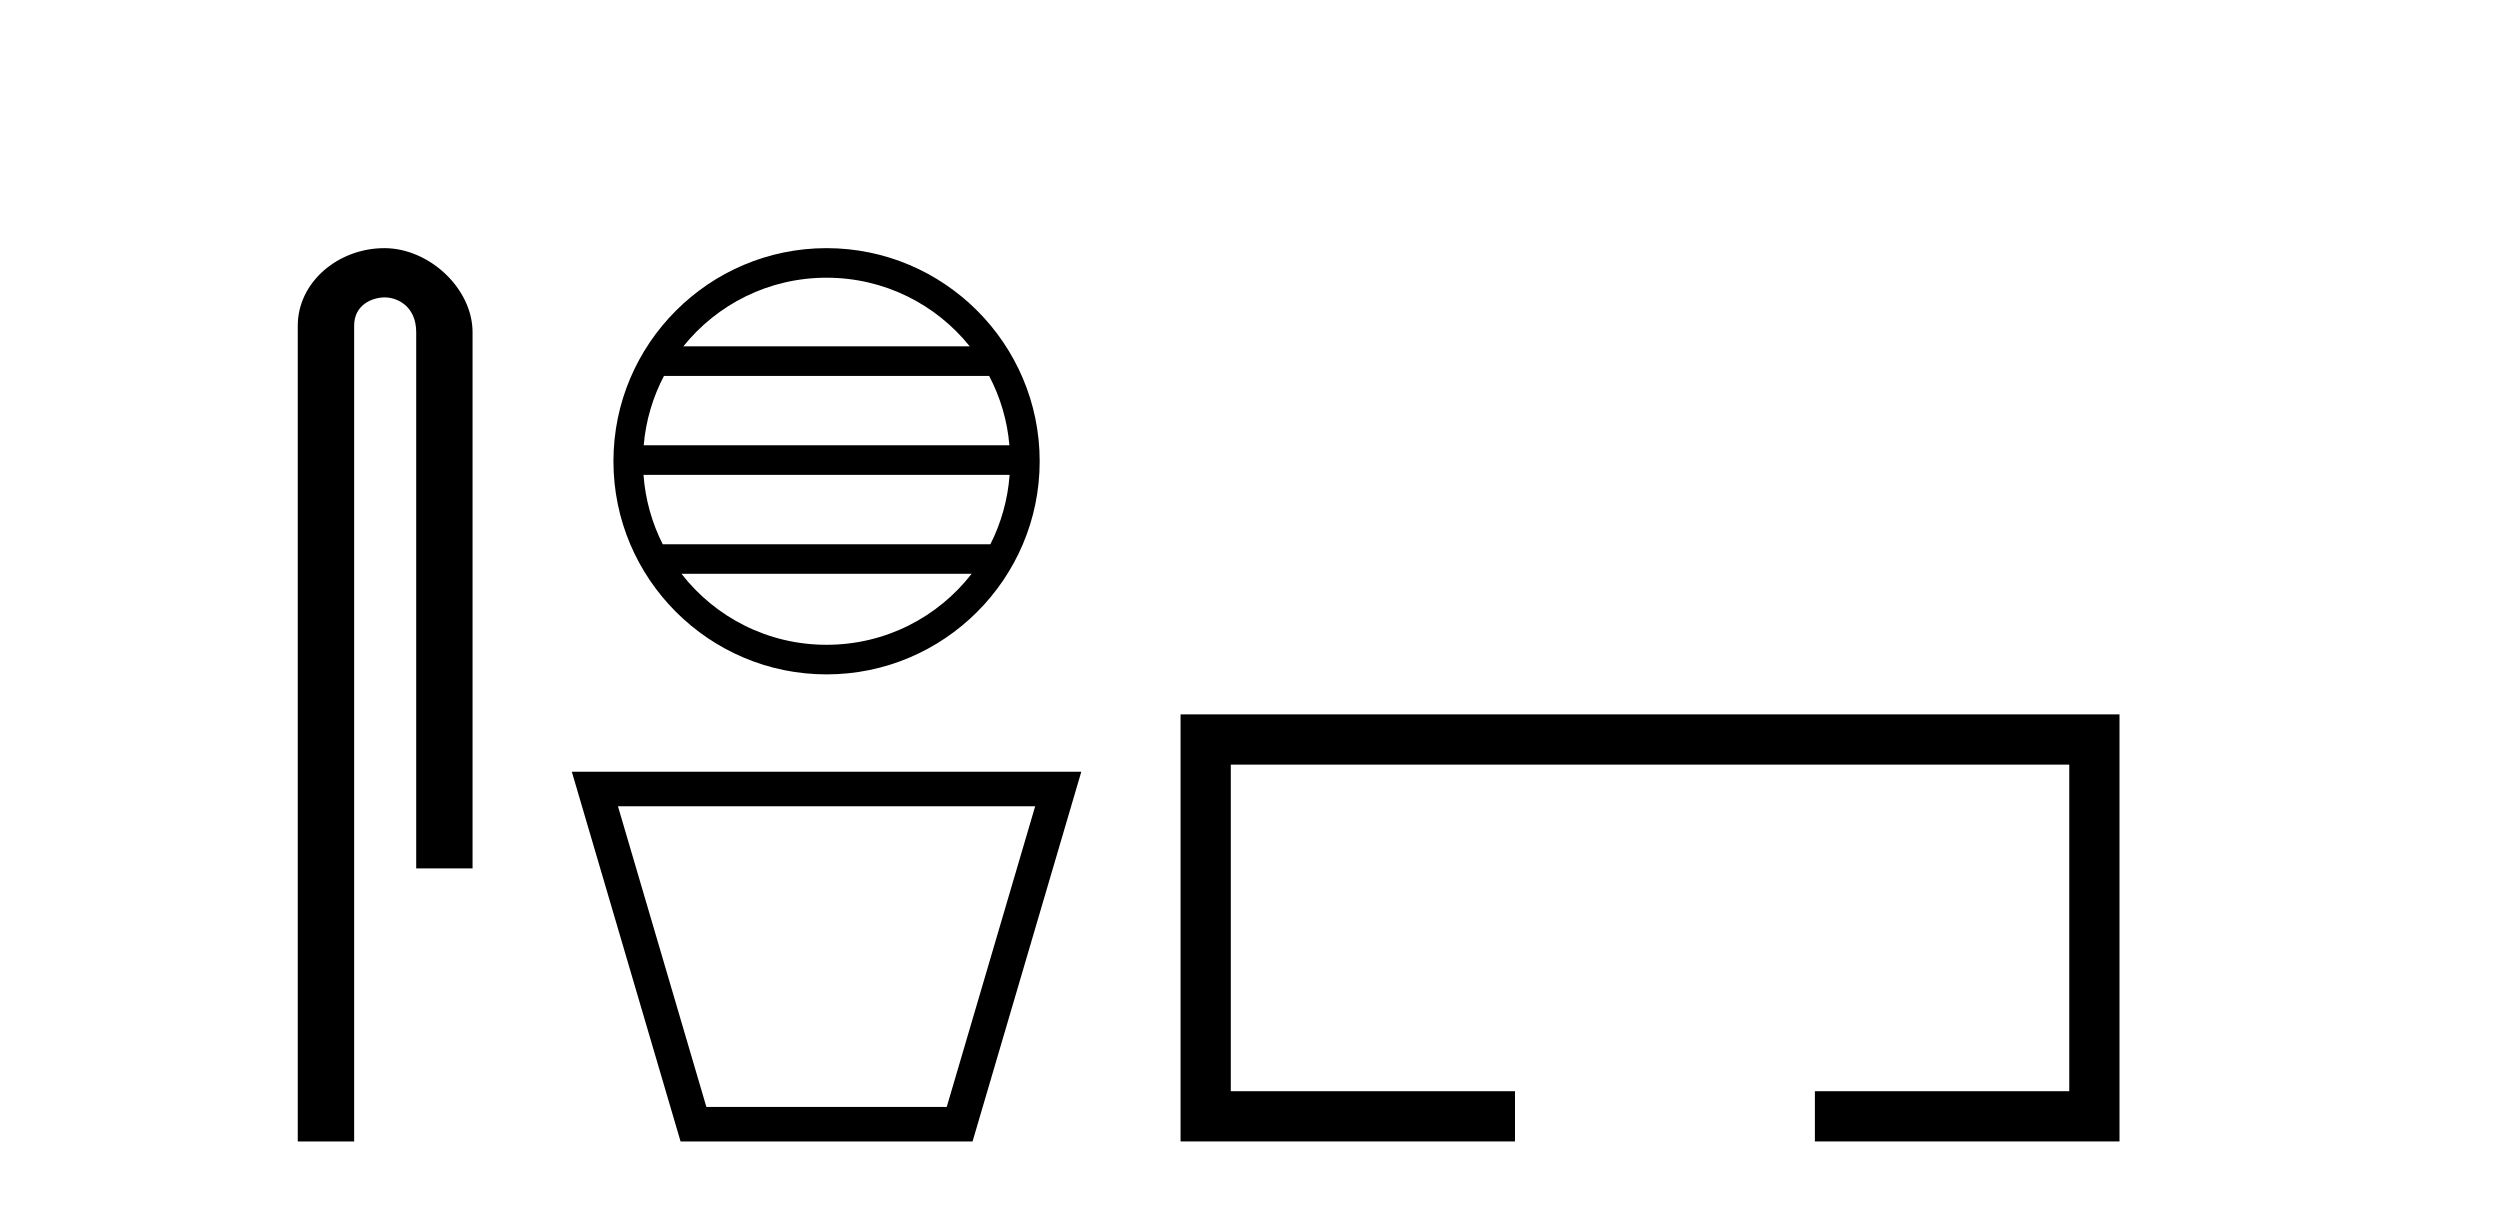
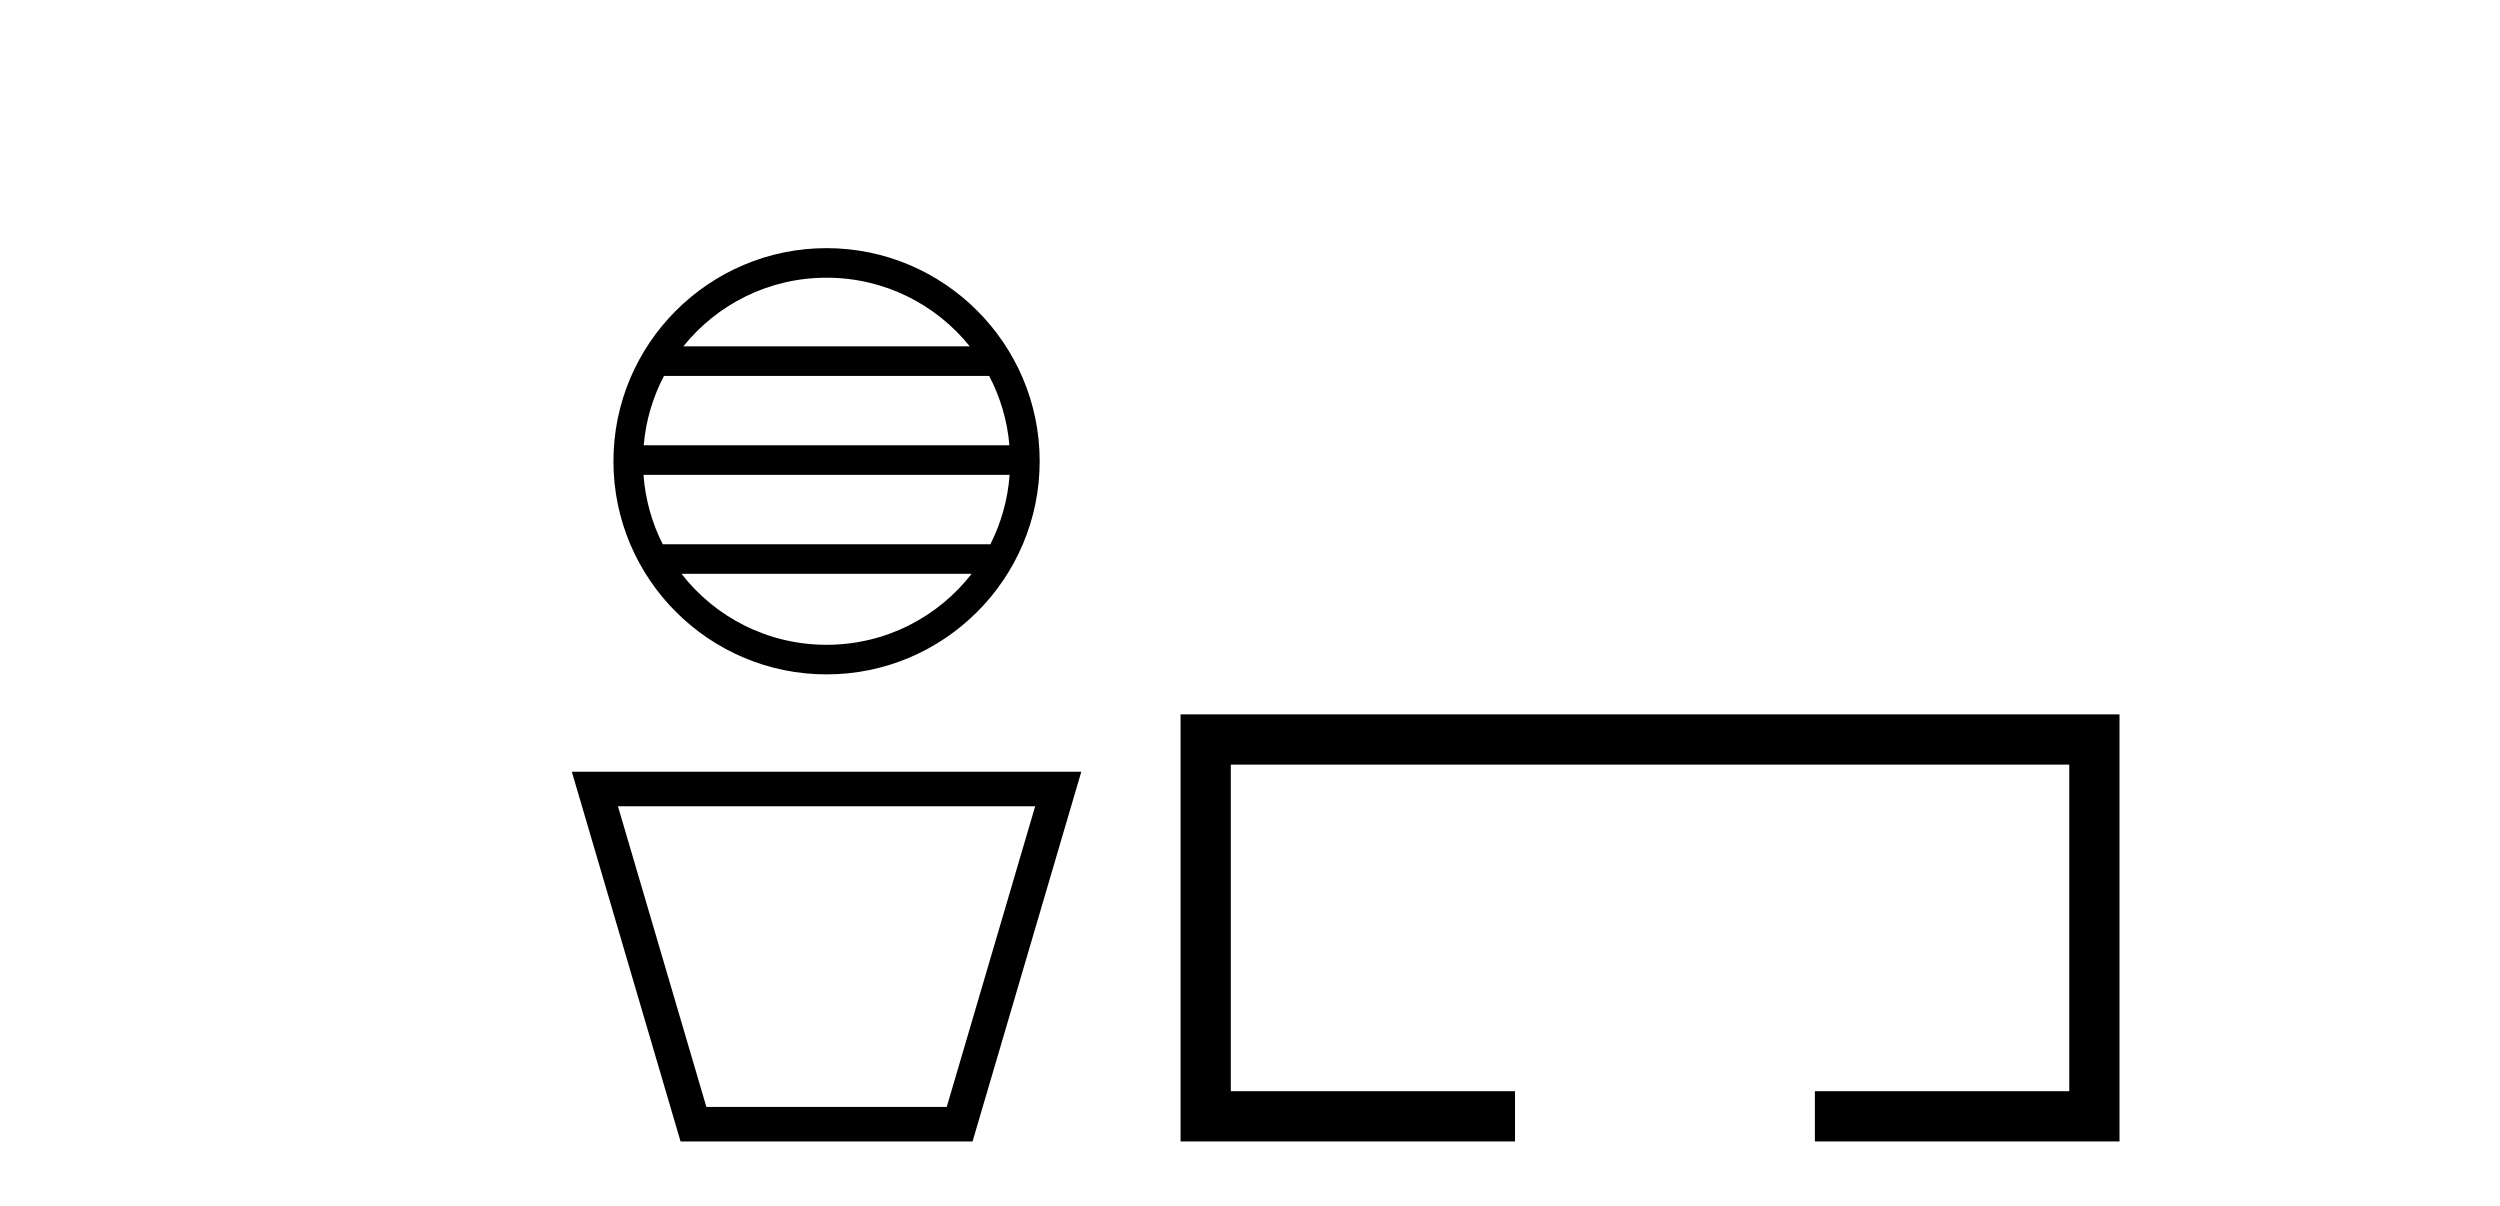
<svg xmlns="http://www.w3.org/2000/svg" width="85.0" height="41.0">
-   <path d="M 13.069 8.437 C 11.5 8.437 10.124 9.591 10.124 11.072 L 10.124 38.809 L 12.041 38.809 L 12.041 11.072 C 12.041 10.346 12.68 10.111 13.081 10.111 C 13.502 10.111 14.151 10.406 14.151 11.296 L 14.151 29.526 L 16.067 29.526 L 16.067 11.296 C 16.067 9.813 14.598 8.437 13.069 8.437 Z" style="fill:#000000;stroke:none" />
  <path d="M 28.103 9.442 C 30.073 9.442 31.829 10.352 32.972 11.776 L 23.234 11.776 C 24.377 10.352 26.132 9.442 28.103 9.442 ZM 33.631 12.781 C 34.007 13.496 34.248 14.294 34.32 15.14 L 21.886 15.14 C 21.958 14.294 22.2 13.496 22.575 12.781 ZM 34.327 16.146 C 34.265 16.99 34.036 17.787 33.673 18.505 L 22.533 18.505 C 22.17 17.787 21.941 16.99 21.879 16.146 ZM 33.035 19.51 C 31.894 20.979 30.11 21.923 28.103 21.923 C 26.096 21.923 24.312 20.979 23.171 19.51 ZM 28.103 8.437 C 24.108 8.437 20.857 11.689 20.857 15.683 C 20.857 19.678 24.108 22.929 28.103 22.929 C 32.097 22.929 35.349 19.678 35.349 15.683 C 35.349 11.689 32.097 8.437 28.103 8.437 Z" style="fill:#000000;stroke:none" />
  <path d="M 35.196 27.413 C 34.194 30.821 33.192 34.228 32.189 37.636 L 24.017 37.636 C 23.014 34.228 22.012 30.821 21.01 27.413 ZM 19.442 26.24 C 20.675 30.429 21.907 34.619 23.139 38.809 L 33.067 38.809 C 34.299 34.619 35.531 30.429 36.764 26.24 Z" style="fill:#000000;stroke:none" />
  <path d="M 40.139 24.289 L 40.139 38.809 L 51.51 38.809 L 51.51 37.101 L 41.847 37.101 L 41.847 25.997 L 70.355 25.997 L 70.355 37.101 L 61.706 37.101 L 61.706 38.809 L 72.063 38.809 L 72.063 24.289 Z" style="fill:#000000;stroke:none" />
</svg>